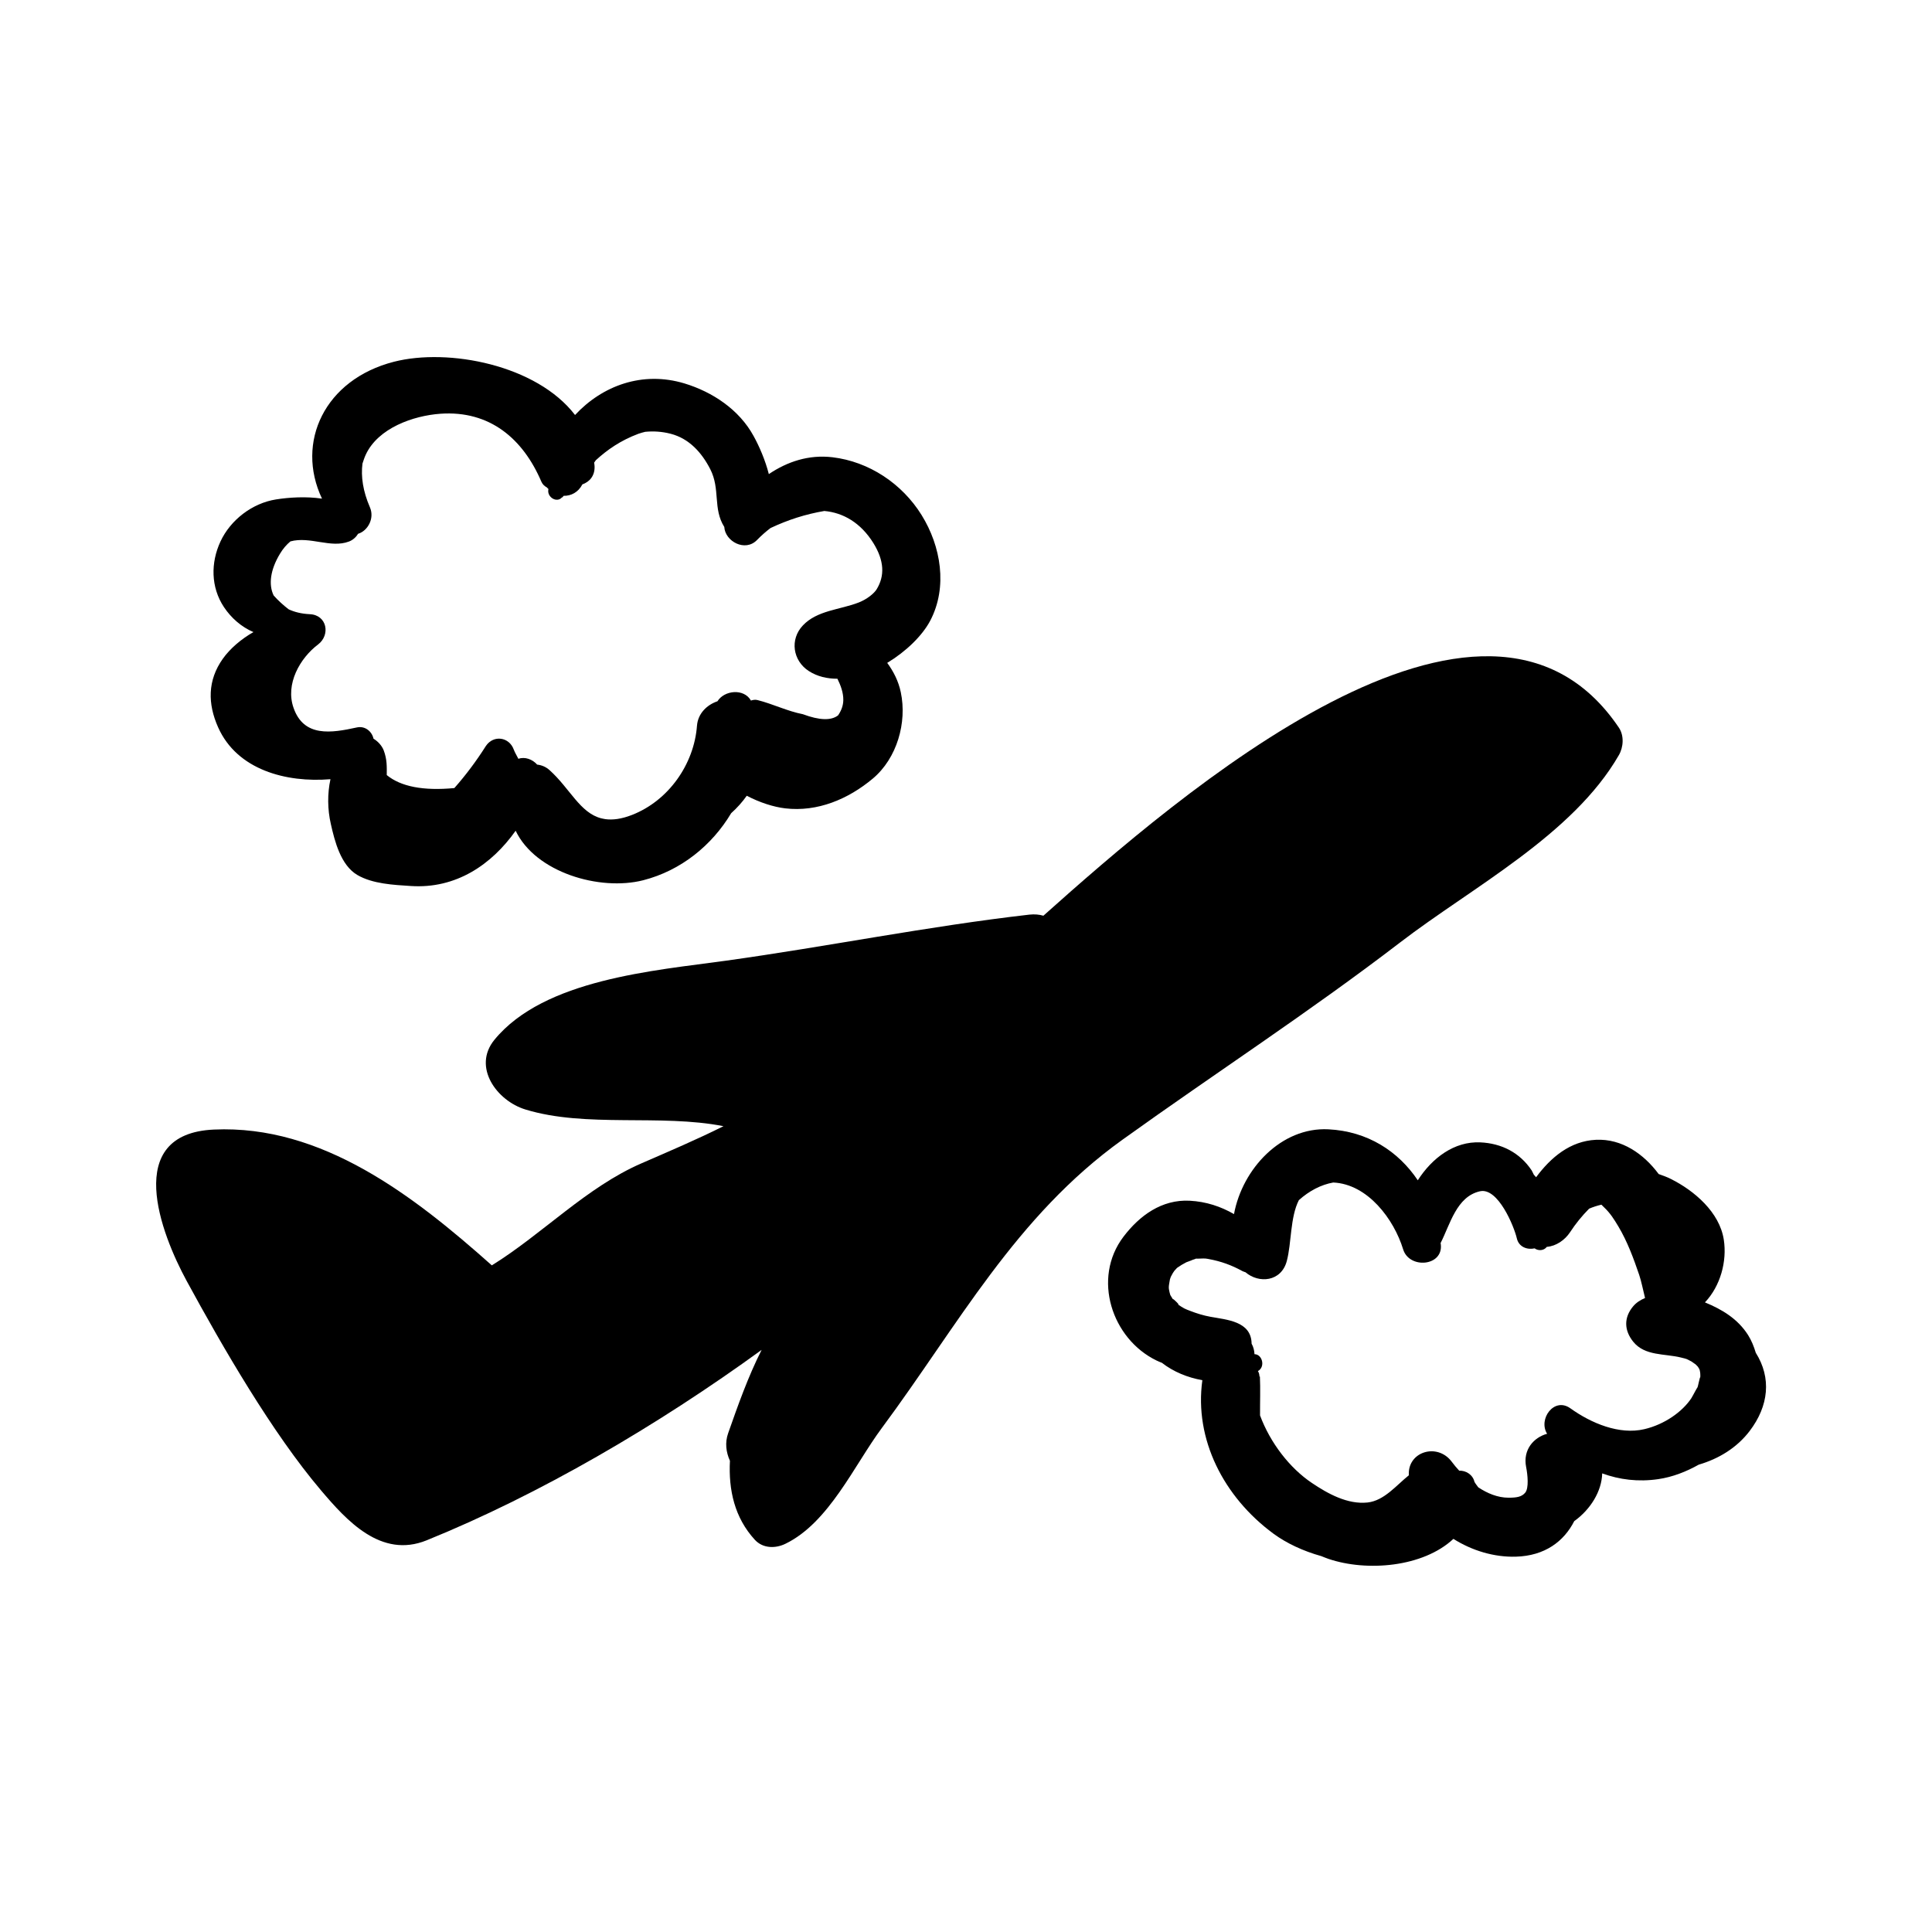
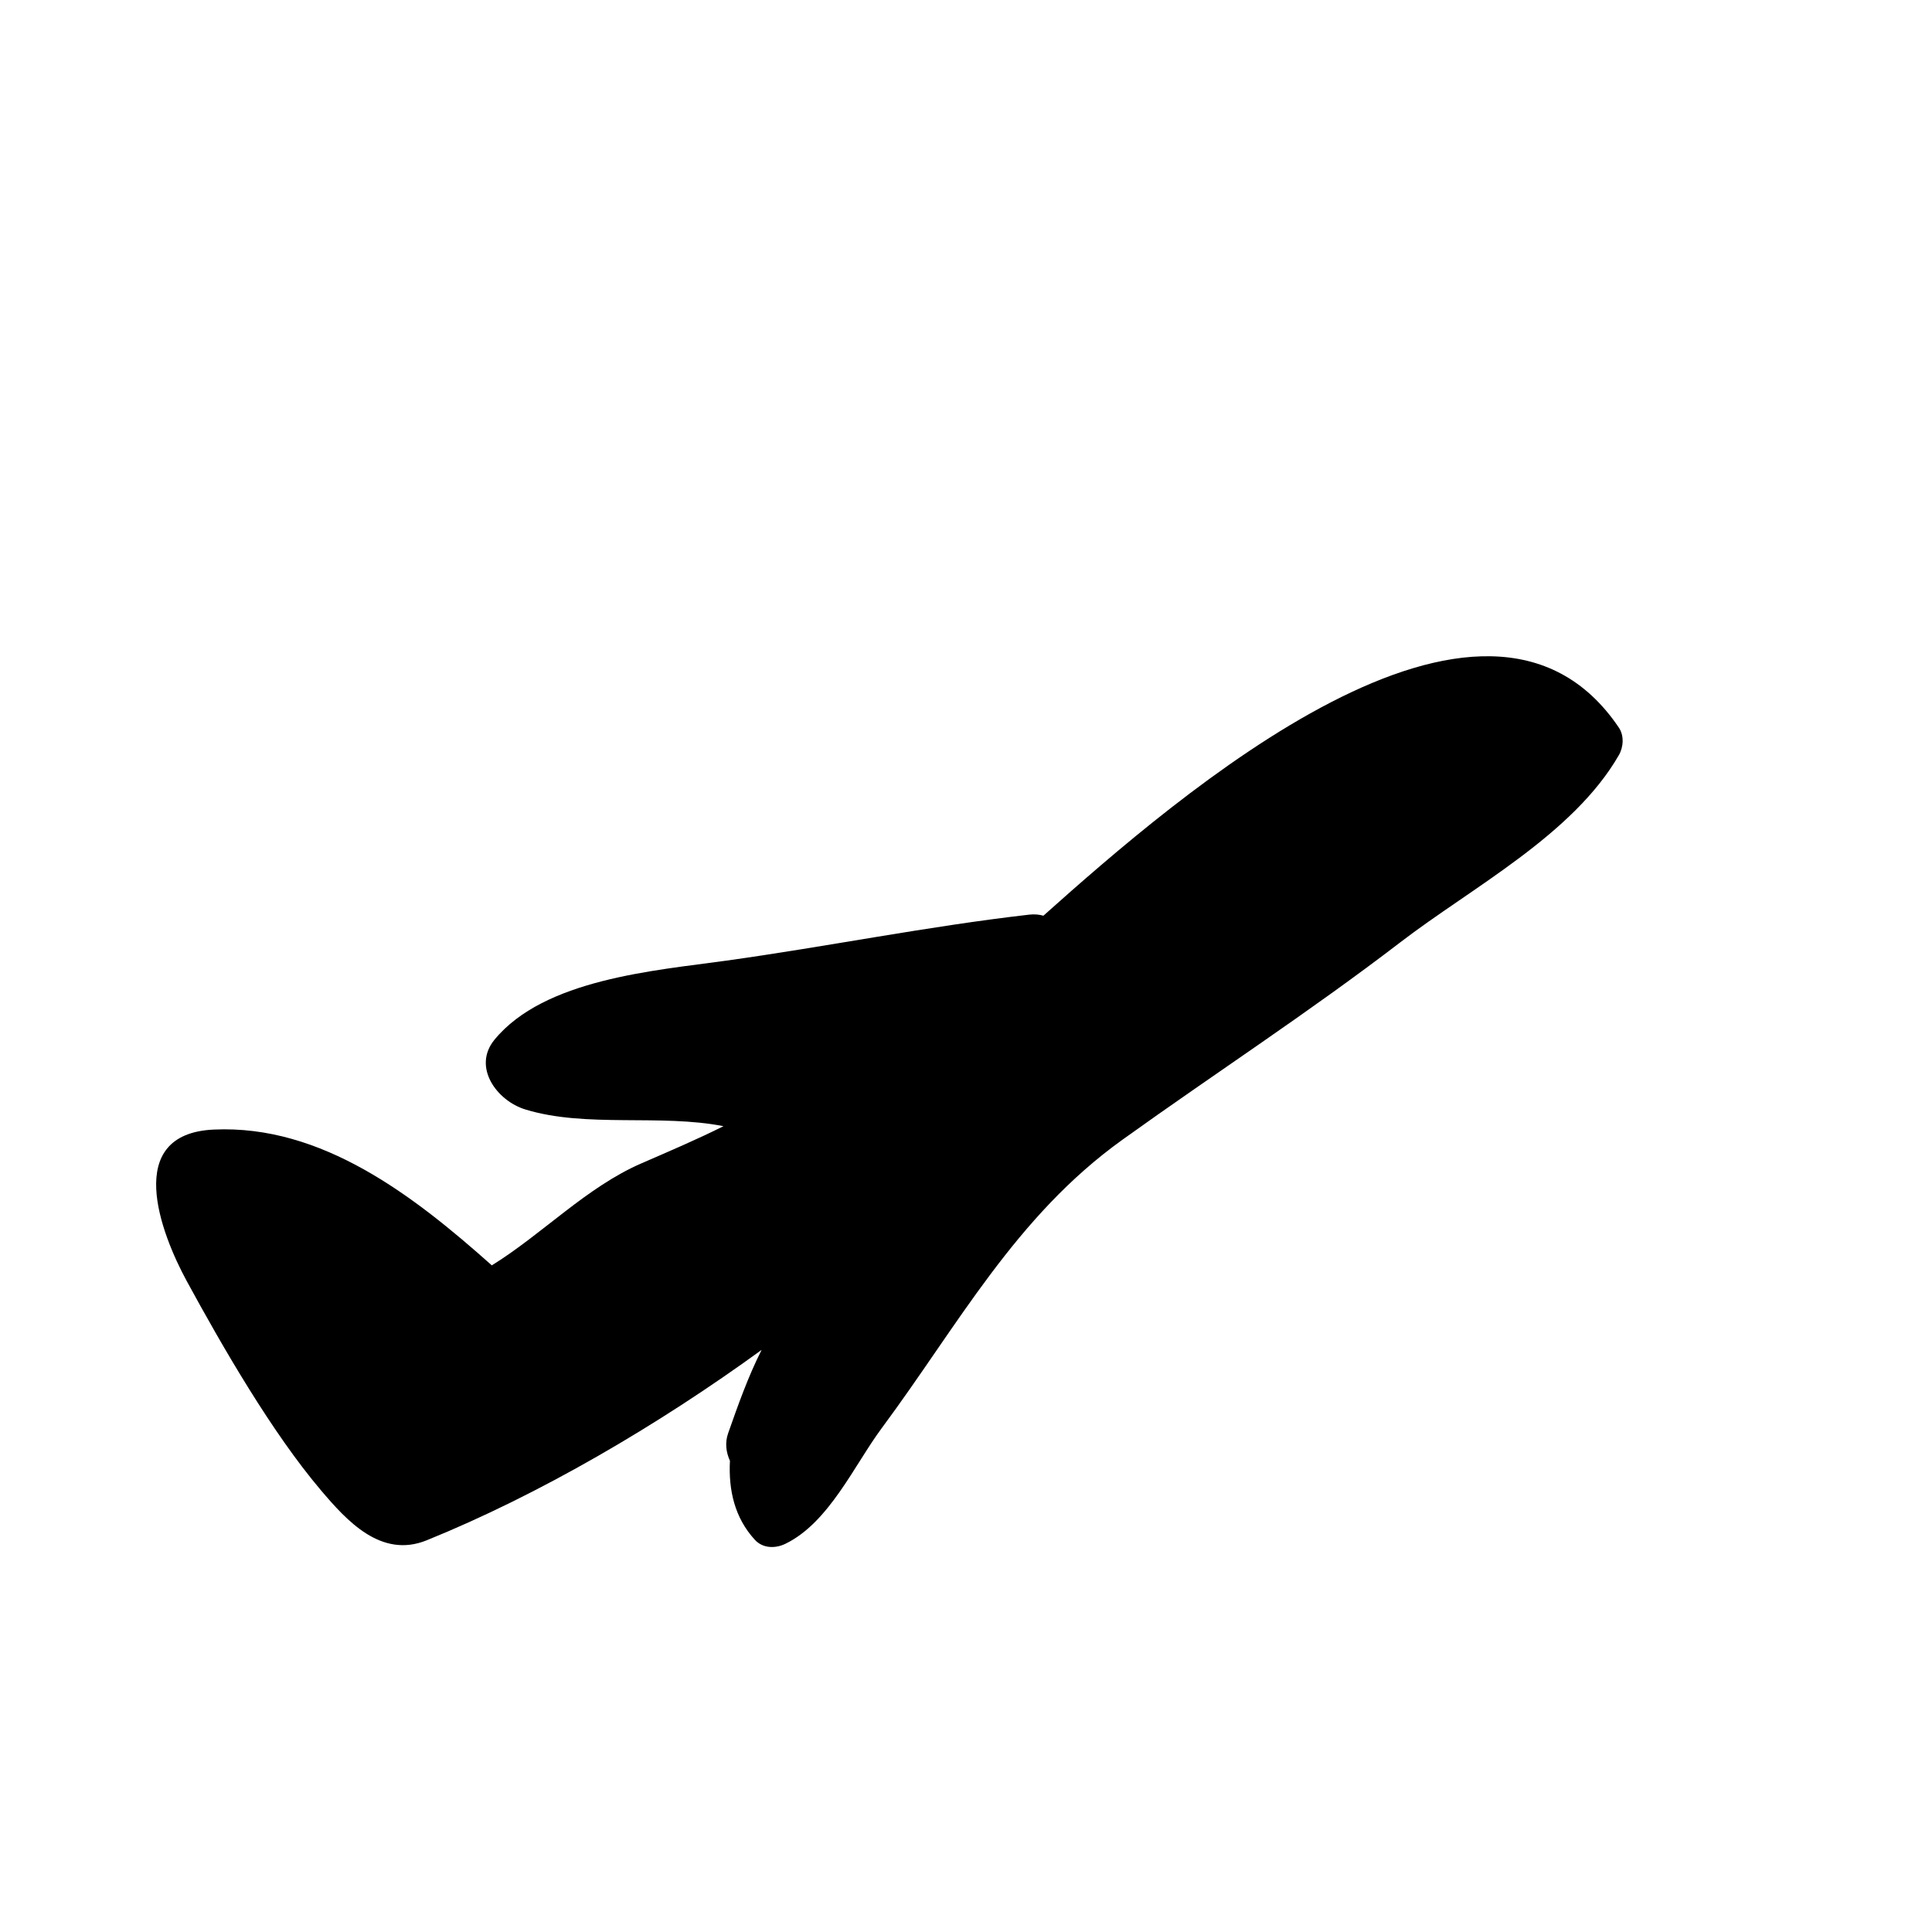
<svg xmlns="http://www.w3.org/2000/svg" fill="#000000" width="800px" height="800px" version="1.1" viewBox="144 144 512 512">
  <g>
    <path d="m573.01 336.82c-35.57-52.68-116.94 18.102-152.5 49.855-1.082-0.316-2.309-0.441-3.691-0.293-27.023 3.094-53.535 8.473-80.434 12.211-18.922 2.629-48.188 4.883-61.359 20.965-5.883 7.195 0.594 16.156 8.242 18.477 16.062 4.906 35.789 1.125 52.465 4.418-7.09 3.543-14.379 6.641-21.746 9.848-14.516 6.293-26.262 18.742-39.648 27.035-20.676-18.418-45.016-37.309-73.684-35.988-24.25 1.113-14.02 27.539-7.184 40.117 9.559 17.574 22.668 40.258 35.574 55.465 6.801 8.02 15.926 18.156 27.996 13.281 29.871-12.102 61.207-30.434 88.793-50.473-3.594 7.098-6.289 14.746-8.863 22.066-0.902 2.543-0.551 5.062 0.469 7.32-0.398 7.766 1.234 15.09 6.606 20.945 2.141 2.324 5.473 2.332 8.105 1.047 11.551-5.602 18.238-20.848 25.539-30.672 20.273-27.328 35.438-56.094 63.789-76.418 24.551-17.625 49.559-33.852 73.59-52.285 19.059-14.621 45.77-28.48 57.938-49.609 1.242-2.133 1.438-5.191 0.004-7.312z" />
-     <path d="m609.3 502.5c-0.488-1.633-1.125-3.238-2.055-4.719-2.727-4.273-6.852-6.762-11.418-8.637 4.106-4.328 5.883-10.871 4.996-16.621-1.125-7.297-7.844-13-14.047-16.098-1.031-0.523-2.121-0.906-3.211-1.293-3.941-5.305-9.73-9.41-16.637-9.074-6.816 0.332-11.949 4.664-15.844 9.922-0.18-0.242-0.418-0.441-0.605-0.672-0.211-0.367-0.332-0.75-0.562-1.125-3.16-4.742-7.992-7.188-13.621-7.445-6.918-0.316-12.785 4.152-16.566 10.047-5.18-7.707-13.289-12.984-23.699-13.508-12.469-0.629-22.797 10.473-25.008 22.469-3.508-2.016-7.367-3.309-11.734-3.543-7.406-0.383-13.305 3.934-17.562 9.547-8.359 11.012-3.094 27.074 8.793 32.812 0.398 0.195 0.887 0.398 1.402 0.598 3.055 2.383 6.805 3.91 10.715 4.602-2.176 15.645 5.629 30.938 18.836 40.672 3.445 2.535 7.898 4.621 12.688 5.953 0.625 0.242 1.238 0.516 1.891 0.73 10.168 3.445 25.059 2.223 33.117-5.301 4.941 3.117 10.781 4.883 16.547 4.719 7.672-0.215 12.734-4.035 15.477-9.422 4.281-3.066 7.285-7.879 7.406-12.652 4.578 1.676 9.547 2.301 14.844 1.527 3.844-0.559 7.426-1.984 10.746-3.84 5.305-1.559 10.082-4.449 13.492-8.922 5.066-6.66 5.816-14.059 1.621-20.727zm-14.711 6.547c-0.07-0.465-0.562 2.246-0.801 2.883 0.418-1.152-1.152 1.969-1.559 2.602-2.359 3.582-7.117 6.969-12.453 8.211-6.637 1.566-14.09-1.57-19.609-5.523-4.312-3.09-8.594 2.867-6.168 6.746-3.496 0.953-6.473 4.18-5.559 8.812 0.402 2.023 0.77 5.594-0.25 6.805-0.953 1.133-2.289 1.324-4.465 1.324-2.793-0.012-5.516-1.117-7.969-2.75-0.332-0.465-0.707-0.906-1.004-1.441-0.449-1.934-2.293-3.043-4.047-2.969-0.719-0.781-1.387-1.566-1.961-2.348-3.828-5.164-11.801-2.695-11.383 3.566-3.316 2.648-6.535 6.731-10.938 7.211-5.309 0.57-10.531-2.328-14.758-5.176-5.883-3.945-11.047-10.641-13.742-17.898-0.02-3.543 0.117-7.055-0.035-10.332-0.035 0.023-0.086 0.039-0.117 0.055-0.016-0.527-0.125-1.055-0.414-1.477 0.031-0.02 0.066-0.031 0.102-0.055 1.941-1.188 0.996-4.43-1.004-4.418-0.051-0.992-0.289-1.953-0.766-2.785-0.07-5.969-6.59-6.332-10.918-7.133-1.797-0.324-3.559-0.867-5.266-1.523-1.637-0.629-1.621-0.59-3.578-1.895 1.402 0.941-1.203-1.656-1.102-1.23-0.223-0.336-0.438-0.684-0.637-1.039-0.016-0.031-0.016-0.031-0.035-0.055-0.016-0.066-0.016-0.086-0.051-0.168-0.117-0.359-0.188-0.719-0.266-1.09-0.035-0.23-0.09-0.484-0.09-0.656-0.016-0.242 0.02-0.473 0.039-0.711 0.051-0.23 0.18-1.215 0.262-1.562 0.055-0.141 0.152-0.414 0.23-0.664 0.191-0.332 0.352-0.664 0.539-0.992 0.086-0.137 0.25-0.383 0.418-0.613 0.23-0.258 0.453-0.52 0.699-0.762 0.785-0.551 1.602-1.055 2.438-1.477 1.402-0.508 1.707-0.641 1.543-0.609 0.086-0.031 0.105-0.035 0.195-0.059 2.039-0.637-0.43-0.203 1.824-0.312 1.559-0.082 1.742 0.004 2.457 0.133 3.195 0.594 5.984 1.594 8.82 3.16 0.289 0.156 0.562 0.223 0.852 0.324 3.527 3.031 9.48 2.555 10.949-2.969 1.273-4.781 0.875-11.598 3.199-16.137 2.742-2.469 5.898-4.109 9.113-4.676 9.152 0.414 16.09 9.75 18.52 17.707 1.602 5.266 10.68 4.539 9.98-1.355 0-0.105-0.039-0.195-0.055-0.297 2.539-4.984 4.227-12.332 10.43-13.73 4.812-1.09 9.074 9.406 9.766 12.445 0.527 2.336 2.769 3.117 4.731 2.684 0.938 0.691 2.438 0.648 3.223-0.398 2.492-0.195 4.797-1.82 6.152-3.871 1.512-2.301 3.144-4.316 5.062-6.254 1.055-0.449 2.125-0.789 3.25-1.055 0.18 0.188 0.418 0.43 0.781 0.77 1.543 1.461 2.559 3.059 3.715 4.992 2.379 3.988 4.027 8.449 5.516 12.828 0.613 1.82 1.02 4.016 1.559 6.141-1.188 0.508-2.273 1.168-3.125 2.172-2.543 2.992-2.438 6.414 0 9.426 3.09 3.809 8.293 3.102 12.621 4.172 1.773 0.441 1.387 0.309 2.875 1.102 0.105 0.066 0.797 0.578 1.066 0.75 0.215 0.242 0.449 0.492 0.562 0.586 0.117 0.195 0.246 0.379 0.348 0.57 0.02 0.039 0.035 0.039 0.051 0.074 0.02 0.09 0.035 0.188 0.105 0.336 0.031 0.145 0.082 0.418 0.117 0.68 0.047 0.418 0.031 0.809 0.012 1.199z" />
-     <path d="m388.23 280.49c-5.164-8.309-13.906-14.16-23.633-15.316-6.281-0.734-11.949 1.164-16.848 4.469-0.953-3.715-2.508-7.316-4.051-10.113-3.809-6.977-10.863-11.652-18.285-13.91-11.219-3.394-21.836 0.629-29.02 8.359-10.184-13.289-33.582-17.793-47.988-14.113-18.355 4.691-26.145 21.336-19.074 36.281-4.227-0.637-8.793-0.332-12.184 0.207-6.281 0.992-12.055 5.406-14.727 11.16-2.609 5.629-2.559 12.113 0.918 17.359 1.91 2.883 4.637 5.285 7.824 6.637-3.273 1.863-6.203 4.379-8.121 7.078-4.074 5.734-4.012 11.941-1.234 18.168 5.027 11.281 18.035 14.707 29.766 13.742-0.836 3.859-0.781 8.012 0.09 11.82 1.031 4.609 2.637 10.973 7.031 13.559 4.062 2.371 9.594 2.625 14.16 2.922 11.965 0.805 21.422-5.648 27.797-14.645 5.269 11.047 22.262 16.055 33.801 13.121 9.996-2.555 18.238-9.254 23.316-17.773 1.57-1.402 2.957-2.957 4.133-4.621 3.445 1.812 7.148 2.984 10.184 3.34 8.574 1.012 16.73-2.465 23.195-7.871 6.453-5.402 9.129-14.898 7.441-22.887-0.613-2.949-1.926-5.512-3.598-7.793 4.984-3.019 9.281-7.164 11.418-11.219 4.641-8.879 2.82-19.711-2.312-27.961zm-59.523 55.84c-0.781 10.238-7.547 19.855-17.211 23.633-2.863 1.117-5.141 1.375-7.09 1.117-0.348-0.039-0.684-0.16-1.055-0.211-5.648-1.438-8.293-7.894-13.703-12.766-1.004-0.91-2.16-1.352-3.293-1.473-1.254-1.414-3.254-2.152-4.977-1.535-0.402-0.82-0.906-1.582-1.219-2.438-1.211-3.359-5.359-3.969-7.391-0.969-2.492 3.934-5.269 7.664-8.359 11.16-8.258 0.781-14.207-0.398-17.914-3.445 0.016-2.188 0.098-4.152-0.805-6.539-0.488-1.258-1.508-2.371-2.711-3.109-0.383-1.84-2.172-3.465-4.41-2.973-6.75 1.48-14.078 2.676-16.797-5.254-2.16-6.231 1.668-13.07 6.516-16.73 3.332-2.527 2.394-7.836-2.191-8.031-2.254-0.105-4.082-0.586-5.598-1.289-1.422-1.094-2.812-2.352-3.981-3.68-1.402-2.898-0.867-6.816 1.656-11.008 0.816-1.379 1.758-2.453 2.793-3.316 5.231-1.41 10.652 1.879 15.512 0.039 1.055-0.402 1.875-1.164 2.422-2.055 2.519-0.75 4.41-4.031 3.144-6.988-1.875-4.324-2.422-8.191-1.988-11.617 0.266-0.789 0.516-1.602 0.887-2.394 3.289-7.039 12.582-10.297 19.754-10.812 13.109-0.926 21.902 6.644 26.762 17.98 0.332 0.77 0.871 1.223 1.449 1.531 0.121 0.176 0.309 0.281 0.438 0.441-0.016 0.039-0.031 0.09-0.031 0.133-0.371 2.074 2.301 3.637 3.613 2.066 0.012 0.023 0.031 0.051 0.047 0.066 0.133-0.156 0.266-0.312 0.402-0.465 1.941 0.039 3.859-0.91 4.961-3.031 1.848-0.66 3.309-2.203 3.231-4.762 0-0.336-0.07-0.664-0.117-1.004 0.152-0.207 0.281-0.43 0.449-0.637 3.094-2.836 6.609-5.254 11.27-7.004 0.613-0.223 1.203-0.363 1.797-0.523 2.176-0.211 4.434-0.09 6.769 0.516 4.922 1.27 8.242 5.012 10.48 9.367 2.727 5.301 0.656 10.48 3.727 15.332 0.203 3.793 5.531 6.746 8.711 3.414 1.145-1.176 2.324-2.207 3.543-3.133 4.602-2.168 9.23-3.664 14.262-4.519 4.941 0.449 9.609 3.055 13.012 8.535 2.875 4.664 3.019 8.66 0.855 12.203-0.672 1.098-2.488 2.613-4.727 3.5-4.969 1.949-11.035 2.07-14.828 6.09-3.523 3.715-2.672 9.344 1.559 12.082 2.289 1.477 4.883 2.047 7.594 2.047 0.902 1.832 1.582 3.719 1.559 5.652-0.02 1.523-0.562 2.848-1.387 4.055-1.824 1.41-4.902 1.344-9.332-0.309-4.109-0.797-7.926-2.711-11.984-3.738-0.621-0.16-1.199-0.074-1.773 0.121-1.84-3.258-7.031-2.769-8.879 0.191-2.742 0.926-5.172 3.199-5.422 6.484z" />
  </g>
</svg>